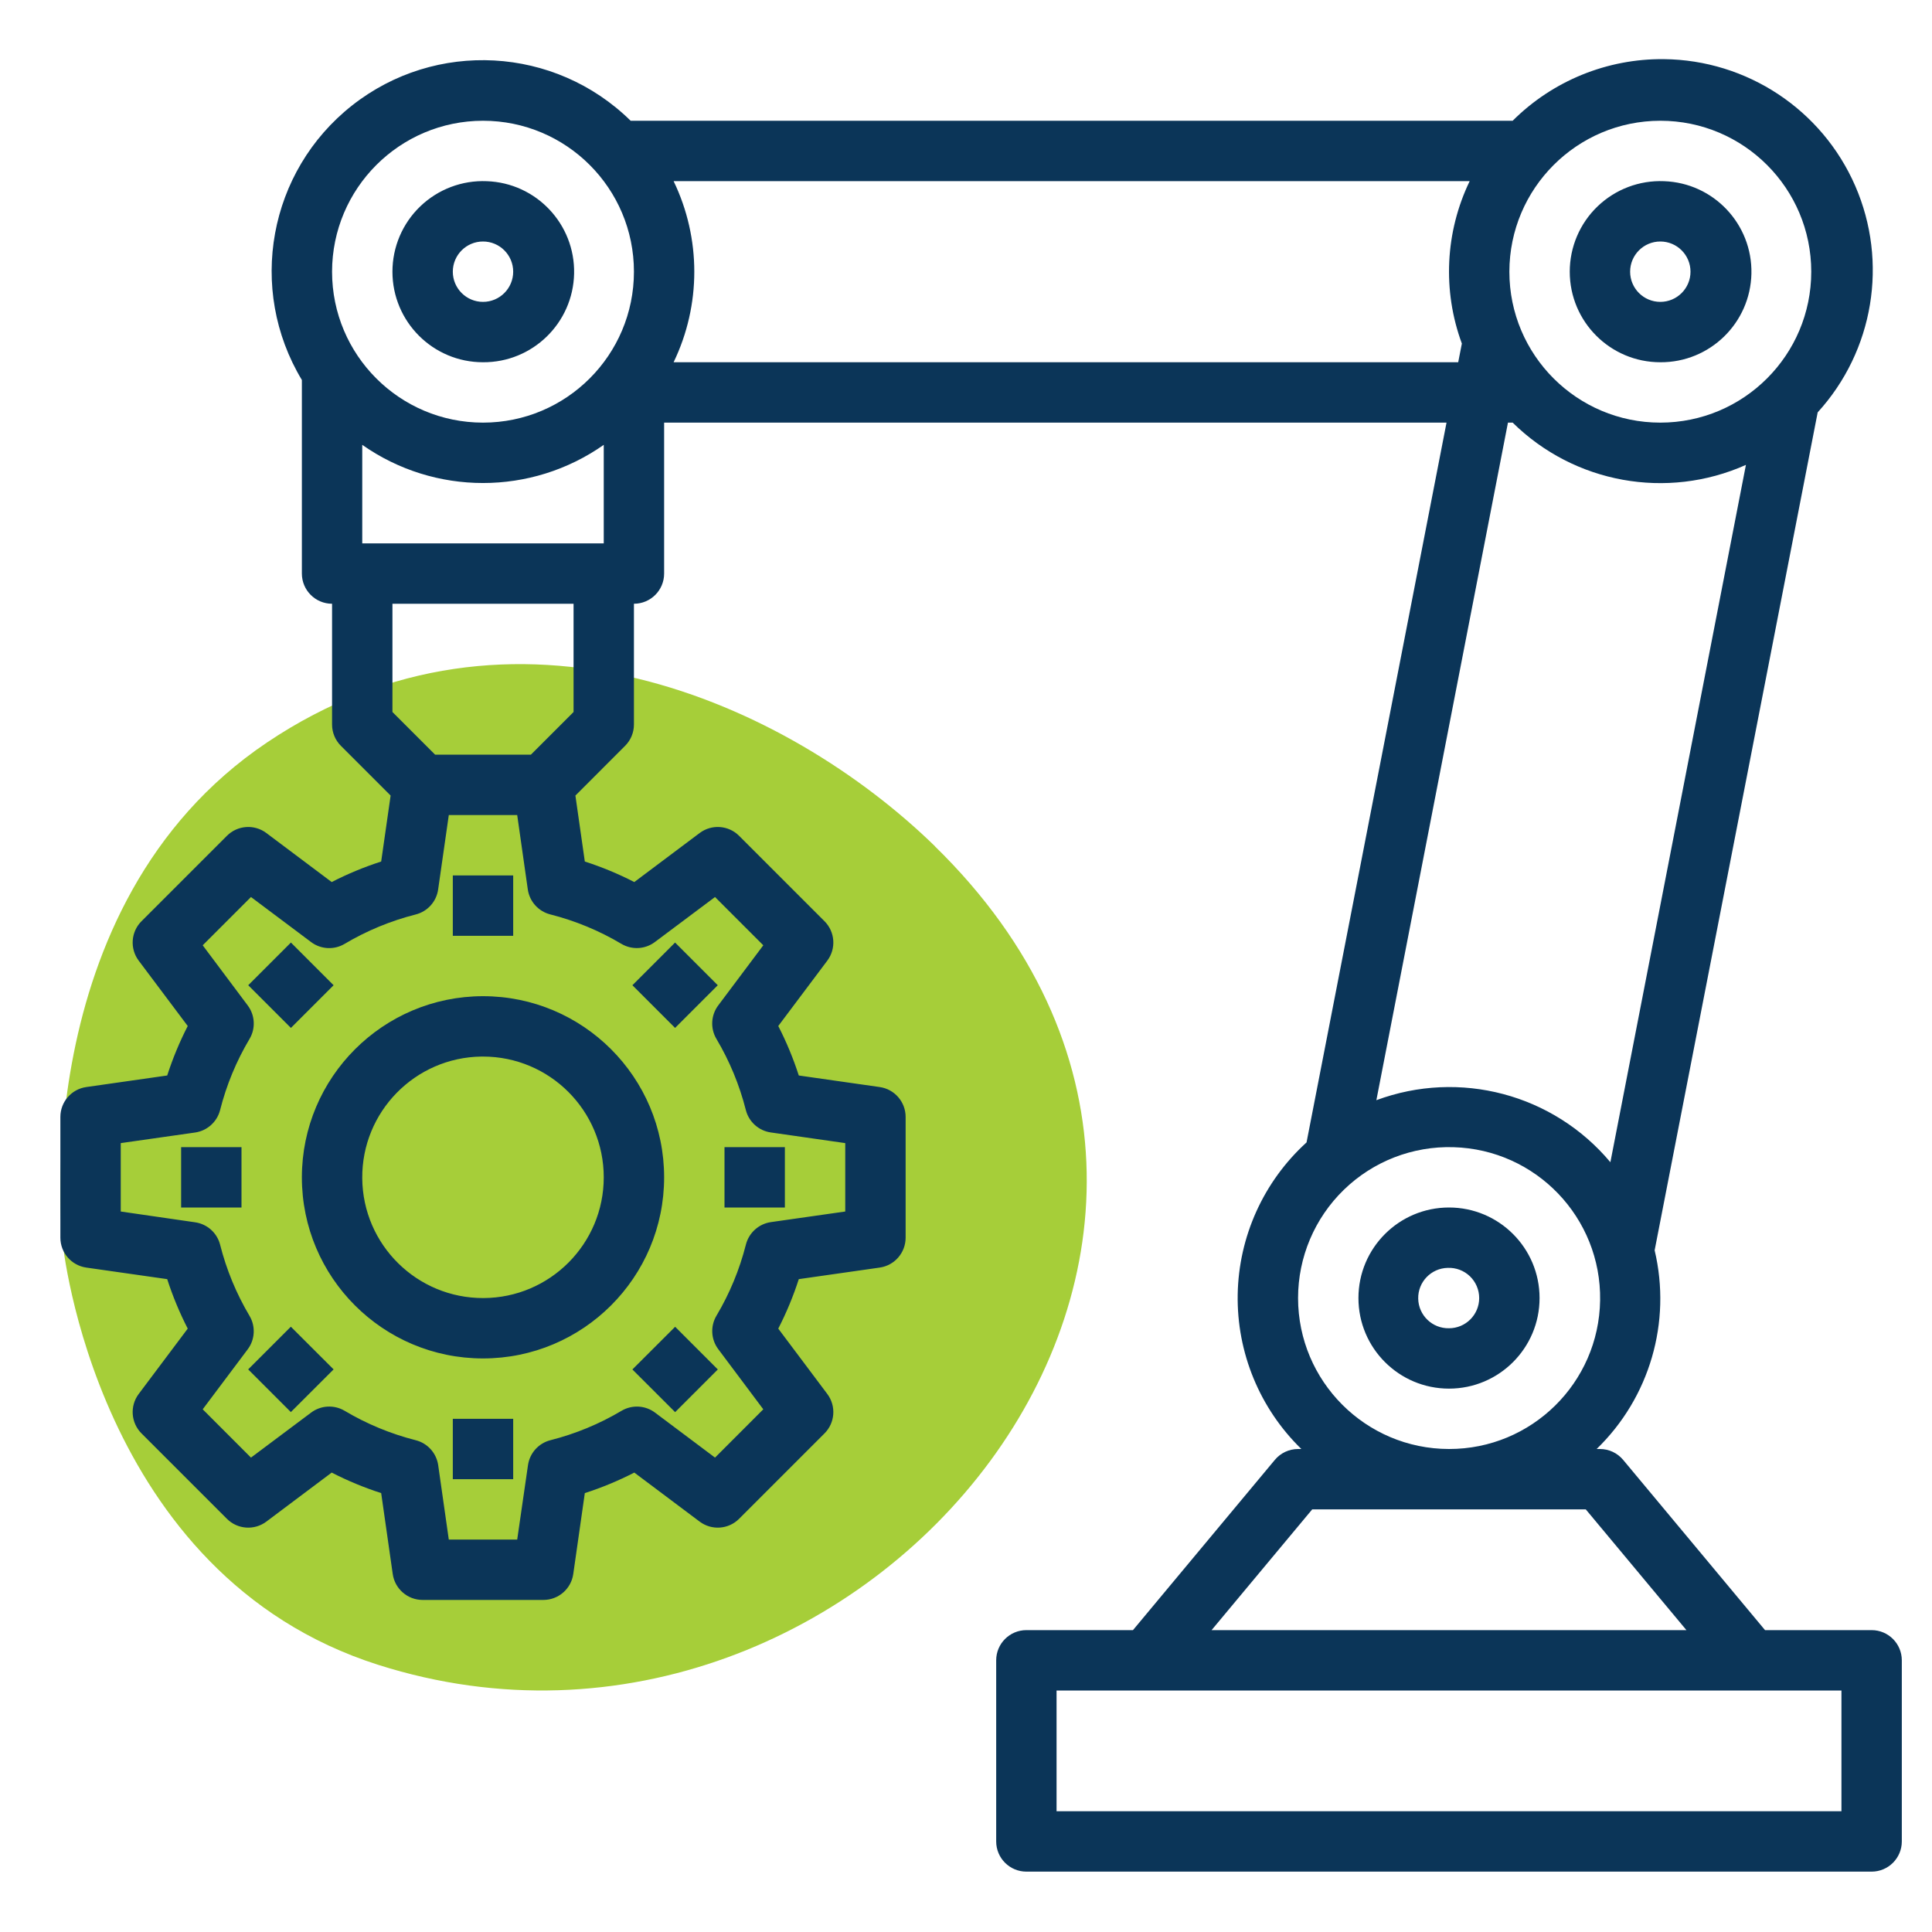
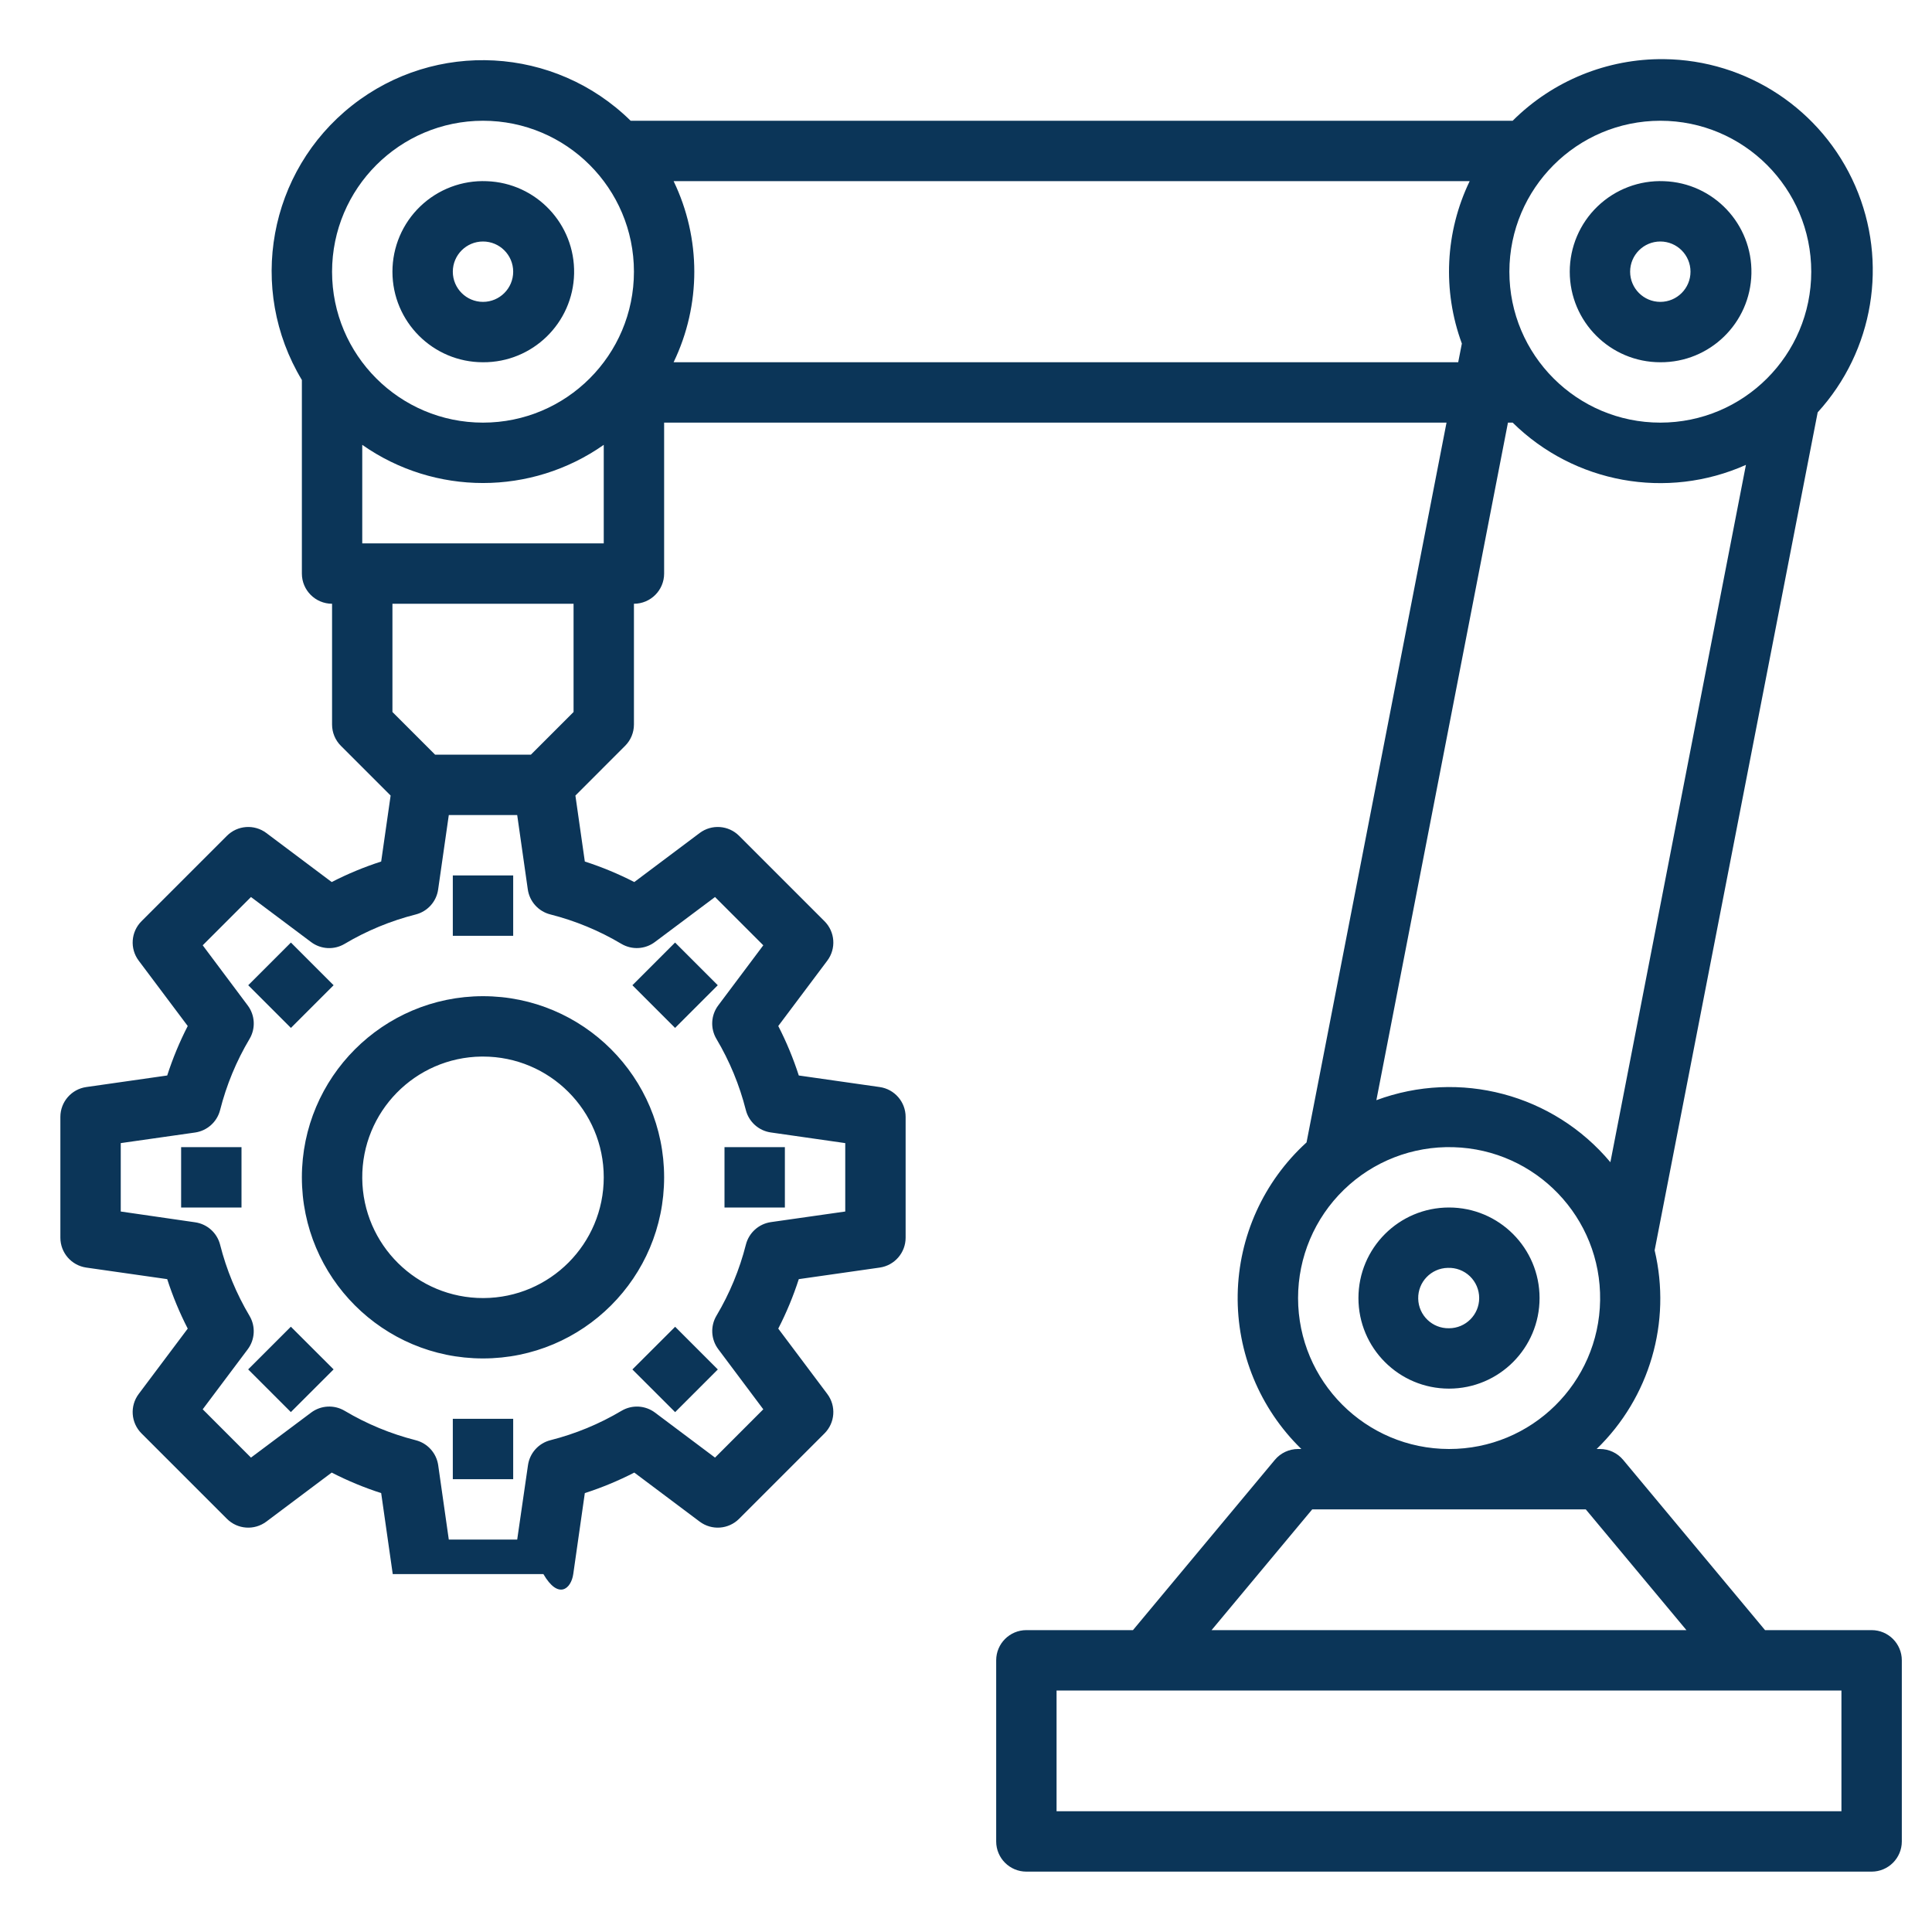
<svg xmlns="http://www.w3.org/2000/svg" width="64" height="64" viewBox="0 0 64 64" fill="none">
-   <path d="M30.973 28.034C26.095 23.275 16.972 19.131 8.846 24.595C0.797 30.004 2.074 41.153 2.074 41.153C2.074 41.153 3.155 52.172 12.532 55.151C28.634 60.272 44.324 41.08 30.969 28.034" fill="#A6CE39" />
-   <path d="M55.117 1.959C53.242 1.94 51.437 2.675 50.109 4H20.891C18.38 1.531 14.425 1.314 11.661 3.495C8.896 5.675 8.184 9.571 10 12.588V19C10 19.552 10.448 20 11 20V24C11 24.265 11.105 24.52 11.293 24.707L12.94 26.354L12.627 28.539C12.063 28.721 11.515 28.948 10.988 29.219L8.822 27.594C8.424 27.296 7.867 27.336 7.516 27.688L4.688 30.516C4.336 30.867 4.296 31.424 4.594 31.822L6.219 33.988C5.948 34.515 5.721 35.063 5.539 35.627L2.857 36.01C2.365 36.081 2 36.503 2 37V41C2 41.497 2.365 41.919 2.857 41.99L5.539 42.373C5.721 42.937 5.948 43.485 6.219 44.012L4.594 46.178C4.296 46.576 4.336 47.133 4.688 47.484L7.516 50.312C7.867 50.664 8.424 50.704 8.822 50.406L10.988 48.781C11.515 49.052 12.063 49.279 12.627 49.461L13.01 52.143C13.081 52.635 13.503 53 14 53H18C18.497 53 18.919 52.635 18.99 52.143L19.373 49.461C19.937 49.279 20.485 49.052 21.012 48.781L23.178 50.406C23.576 50.704 24.133 50.664 24.484 50.312L27.312 47.484C27.664 47.133 27.704 46.576 27.406 46.178L25.781 44.012C26.052 43.485 26.279 42.937 26.461 42.373L29.143 41.99C29.635 41.919 30 41.497 30 41V37C30 36.503 29.635 36.081 29.143 36.01L26.461 35.627C26.279 35.063 26.052 34.515 25.781 33.988L27.406 31.822C27.704 31.424 27.664 30.867 27.312 30.516L24.484 27.688C24.133 27.336 23.576 27.296 23.178 27.594L21.012 29.219C20.485 28.948 19.937 28.721 19.373 28.539L19.061 26.354L20.707 24.707C20.895 24.52 21 24.265 21 24V20C21.552 20 22 19.552 22 19V14H47.918L43.281 37.844C41.858 39.138 41.033 40.962 41 42.885C40.968 44.808 41.731 46.659 43.109 48H43C42.703 48 42.422 48.132 42.232 48.359L37.531 54H34C33.448 54 33 54.448 33 55V61C33 61.552 33.448 62 34 62H62C62.552 62 63 61.552 63 61V55C63 54.448 62.552 54 62 54H58.469L53.768 48.359C53.578 48.132 53.297 48 53 48H52.891C54.647 46.298 55.377 43.797 54.812 41.418L60.213 13.66C62.07 11.623 62.557 8.685 61.457 6.158C60.356 3.631 57.873 1.987 55.117 1.959H55.117ZM16 4C18.761 4 21 6.239 21 9C21 11.761 18.761 14 16 14C13.239 14 11 11.761 11 9C11.003 6.24 13.24 4.003 16 4ZM55 4C57.761 4 60 6.239 60 9C60 11.761 57.761 14 55 14C52.239 14 50 11.761 50 9C50.003 6.24 52.24 4.003 55 4ZM22.314 6H48.685C47.873 7.684 47.779 9.626 48.426 11.381L48.305 12H22.314C23.228 10.104 23.228 7.896 22.314 6ZM16.125 6.002C15.308 5.968 14.513 6.269 13.923 6.835C13.333 7.4 13 8.183 13 9C13 10.657 14.343 12 16 12C17.64 12.01 18.983 10.702 19.018 9.063C19.052 7.423 17.764 6.06 16.125 6.002V6.002ZM55.125 6.002C54.308 5.968 53.513 6.269 52.923 6.835C52.333 7.4 52 8.183 52 9C52 10.657 53.343 12 55 12C56.64 12.01 57.983 10.702 58.018 9.063C58.052 7.423 56.764 6.06 55.125 6.002ZM16 8C16.552 8 17 8.448 17 9C17 9.552 16.552 10 16 10C15.448 10 15 9.552 15 9C15 8.448 15.448 8 16 8ZM55 8C55.552 8 56 8.448 56 9C56 9.552 55.552 10 55 10C54.448 10 54 9.552 54 9C54 8.448 54.448 8 55 8ZM49.953 14H50.109C52.151 16.012 55.218 16.568 57.836 15.4L53.346 38.5C51.457 36.243 48.352 35.421 45.594 36.445L49.953 14ZM12 14.736C14.4 16.422 17.6 16.422 20 14.736V18H12V14.736ZM13 20H19V23.586L17.586 25H14.414L13 23.586L13 20ZM14.867 27H17.133L17.484 29.463C17.542 29.864 17.835 30.191 18.229 30.291C19.056 30.501 19.85 30.829 20.584 31.266C20.933 31.473 21.371 31.449 21.695 31.205L23.686 29.715L25.285 31.314L23.793 33.305C23.55 33.628 23.526 34.066 23.732 34.414C24.169 35.149 24.497 35.943 24.707 36.772C24.807 37.164 25.134 37.457 25.535 37.514L28 37.867V40.133L25.537 40.484C25.136 40.542 24.809 40.836 24.709 41.228C24.499 42.056 24.171 42.85 23.734 43.584C23.527 43.932 23.551 44.371 23.795 44.695L25.285 46.685L23.686 48.285L21.699 46.795C21.376 46.552 20.938 46.528 20.59 46.734C19.855 47.171 19.061 47.499 18.232 47.709C17.84 47.809 17.547 48.136 17.49 48.537L17.133 51H14.867L14.516 48.537C14.458 48.136 14.165 47.809 13.771 47.709C12.944 47.499 12.15 47.171 11.416 46.734C11.068 46.528 10.629 46.551 10.305 46.795L8.314 48.285L6.715 46.685L8.205 44.699C8.448 44.376 8.472 43.938 8.266 43.59C7.829 42.855 7.501 42.061 7.291 41.232C7.191 40.84 6.864 40.547 6.463 40.49L4 40.133V37.867L6.463 37.516C6.864 37.458 7.191 37.164 7.291 36.772C7.501 35.944 7.829 35.15 8.266 34.416C8.473 34.068 8.449 33.629 8.205 33.305L6.715 31.314L8.314 29.715L10.305 31.207C10.628 31.45 11.066 31.474 11.414 31.268C12.149 30.831 12.943 30.503 13.771 30.293C14.164 30.193 14.457 29.866 14.514 29.465L14.867 27ZM15 29V31H17V29H15ZM9.637 31.223L8.223 32.637L9.637 34.051L11.051 32.637L9.637 31.223ZM22.363 31.223L20.949 32.637L22.363 34.051L23.777 32.637L22.363 31.223ZM16 33C12.688 33.003 10.003 35.688 10 39C10 42.314 12.686 45 16 45C19.314 45 22 42.314 22 39C22 35.686 19.314 33 16 33ZM15.951 35C15.967 35 15.984 35 16 35C18.209 35 20 36.791 20 39C20 41.203 18.219 42.991 16.016 43C13.813 43.008 12.018 41.235 12 39.032C11.982 36.83 13.749 35.027 15.951 35L15.951 35ZM6 38V40H8V38H6ZM24 38V40H26V38H24ZM48.147 38.002C50.881 38.078 53.047 40.338 53.006 43.073C52.966 45.809 50.736 48.004 48 48C45.24 47.997 43.003 45.76 43 43C43 41.648 43.547 40.355 44.517 39.413C45.486 38.471 46.795 37.962 48.147 38.002ZM48 40C46.343 40 45 41.343 45 43C45 44.657 46.343 46 48 46C49.657 46 51 44.657 51 43C51 41.343 49.657 40 48 40ZM47.959 42C48.231 41.989 48.496 42.089 48.693 42.278C48.889 42.467 49 42.727 49 43C49 43.552 48.552 44 48 44C47.448 44.011 46.991 43.573 46.98 43.02C46.968 42.468 47.407 42.011 47.959 42ZM9.635 43.949L8.221 45.363L9.635 46.777L11.051 45.363L9.635 43.949ZM22.365 43.951L20.949 45.365L22.365 46.779L23.779 45.365L22.365 43.951ZM15 47V49H17V47H15ZM43.469 50H52.531L55.865 54H40.135L43.469 50ZM35 56H61V60H35V56Z" fill="#0B3558" />
+   <path d="M55.117 1.959C53.242 1.94 51.437 2.675 50.109 4H20.891C18.38 1.531 14.425 1.314 11.661 3.495C8.896 5.675 8.184 9.571 10 12.588V19C10 19.552 10.448 20 11 20V24C11 24.265 11.105 24.52 11.293 24.707L12.94 26.354L12.627 28.539C12.063 28.721 11.515 28.948 10.988 29.219L8.822 27.594C8.424 27.296 7.867 27.336 7.516 27.688L4.688 30.516C4.336 30.867 4.296 31.424 4.594 31.822L6.219 33.988C5.948 34.515 5.721 35.063 5.539 35.627L2.857 36.01C2.365 36.081 2 36.503 2 37V41C2 41.497 2.365 41.919 2.857 41.99L5.539 42.373C5.721 42.937 5.948 43.485 6.219 44.012L4.594 46.178C4.296 46.576 4.336 47.133 4.688 47.484L7.516 50.312C7.867 50.664 8.424 50.704 8.822 50.406L10.988 48.781C11.515 49.052 12.063 49.279 12.627 49.461L13.01 52.143H18C18.497 53 18.919 52.635 18.99 52.143L19.373 49.461C19.937 49.279 20.485 49.052 21.012 48.781L23.178 50.406C23.576 50.704 24.133 50.664 24.484 50.312L27.312 47.484C27.664 47.133 27.704 46.576 27.406 46.178L25.781 44.012C26.052 43.485 26.279 42.937 26.461 42.373L29.143 41.99C29.635 41.919 30 41.497 30 41V37C30 36.503 29.635 36.081 29.143 36.01L26.461 35.627C26.279 35.063 26.052 34.515 25.781 33.988L27.406 31.822C27.704 31.424 27.664 30.867 27.312 30.516L24.484 27.688C24.133 27.336 23.576 27.296 23.178 27.594L21.012 29.219C20.485 28.948 19.937 28.721 19.373 28.539L19.061 26.354L20.707 24.707C20.895 24.52 21 24.265 21 24V20C21.552 20 22 19.552 22 19V14H47.918L43.281 37.844C41.858 39.138 41.033 40.962 41 42.885C40.968 44.808 41.731 46.659 43.109 48H43C42.703 48 42.422 48.132 42.232 48.359L37.531 54H34C33.448 54 33 54.448 33 55V61C33 61.552 33.448 62 34 62H62C62.552 62 63 61.552 63 61V55C63 54.448 62.552 54 62 54H58.469L53.768 48.359C53.578 48.132 53.297 48 53 48H52.891C54.647 46.298 55.377 43.797 54.812 41.418L60.213 13.66C62.07 11.623 62.557 8.685 61.457 6.158C60.356 3.631 57.873 1.987 55.117 1.959H55.117ZM16 4C18.761 4 21 6.239 21 9C21 11.761 18.761 14 16 14C13.239 14 11 11.761 11 9C11.003 6.24 13.24 4.003 16 4ZM55 4C57.761 4 60 6.239 60 9C60 11.761 57.761 14 55 14C52.239 14 50 11.761 50 9C50.003 6.24 52.24 4.003 55 4ZM22.314 6H48.685C47.873 7.684 47.779 9.626 48.426 11.381L48.305 12H22.314C23.228 10.104 23.228 7.896 22.314 6ZM16.125 6.002C15.308 5.968 14.513 6.269 13.923 6.835C13.333 7.4 13 8.183 13 9C13 10.657 14.343 12 16 12C17.64 12.01 18.983 10.702 19.018 9.063C19.052 7.423 17.764 6.06 16.125 6.002V6.002ZM55.125 6.002C54.308 5.968 53.513 6.269 52.923 6.835C52.333 7.4 52 8.183 52 9C52 10.657 53.343 12 55 12C56.64 12.01 57.983 10.702 58.018 9.063C58.052 7.423 56.764 6.06 55.125 6.002ZM16 8C16.552 8 17 8.448 17 9C17 9.552 16.552 10 16 10C15.448 10 15 9.552 15 9C15 8.448 15.448 8 16 8ZM55 8C55.552 8 56 8.448 56 9C56 9.552 55.552 10 55 10C54.448 10 54 9.552 54 9C54 8.448 54.448 8 55 8ZM49.953 14H50.109C52.151 16.012 55.218 16.568 57.836 15.4L53.346 38.5C51.457 36.243 48.352 35.421 45.594 36.445L49.953 14ZM12 14.736C14.4 16.422 17.6 16.422 20 14.736V18H12V14.736ZM13 20H19V23.586L17.586 25H14.414L13 23.586L13 20ZM14.867 27H17.133L17.484 29.463C17.542 29.864 17.835 30.191 18.229 30.291C19.056 30.501 19.85 30.829 20.584 31.266C20.933 31.473 21.371 31.449 21.695 31.205L23.686 29.715L25.285 31.314L23.793 33.305C23.55 33.628 23.526 34.066 23.732 34.414C24.169 35.149 24.497 35.943 24.707 36.772C24.807 37.164 25.134 37.457 25.535 37.514L28 37.867V40.133L25.537 40.484C25.136 40.542 24.809 40.836 24.709 41.228C24.499 42.056 24.171 42.85 23.734 43.584C23.527 43.932 23.551 44.371 23.795 44.695L25.285 46.685L23.686 48.285L21.699 46.795C21.376 46.552 20.938 46.528 20.59 46.734C19.855 47.171 19.061 47.499 18.232 47.709C17.84 47.809 17.547 48.136 17.49 48.537L17.133 51H14.867L14.516 48.537C14.458 48.136 14.165 47.809 13.771 47.709C12.944 47.499 12.15 47.171 11.416 46.734C11.068 46.528 10.629 46.551 10.305 46.795L8.314 48.285L6.715 46.685L8.205 44.699C8.448 44.376 8.472 43.938 8.266 43.59C7.829 42.855 7.501 42.061 7.291 41.232C7.191 40.84 6.864 40.547 6.463 40.49L4 40.133V37.867L6.463 37.516C6.864 37.458 7.191 37.164 7.291 36.772C7.501 35.944 7.829 35.15 8.266 34.416C8.473 34.068 8.449 33.629 8.205 33.305L6.715 31.314L8.314 29.715L10.305 31.207C10.628 31.45 11.066 31.474 11.414 31.268C12.149 30.831 12.943 30.503 13.771 30.293C14.164 30.193 14.457 29.866 14.514 29.465L14.867 27ZM15 29V31H17V29H15ZM9.637 31.223L8.223 32.637L9.637 34.051L11.051 32.637L9.637 31.223ZM22.363 31.223L20.949 32.637L22.363 34.051L23.777 32.637L22.363 31.223ZM16 33C12.688 33.003 10.003 35.688 10 39C10 42.314 12.686 45 16 45C19.314 45 22 42.314 22 39C22 35.686 19.314 33 16 33ZM15.951 35C15.967 35 15.984 35 16 35C18.209 35 20 36.791 20 39C20 41.203 18.219 42.991 16.016 43C13.813 43.008 12.018 41.235 12 39.032C11.982 36.83 13.749 35.027 15.951 35L15.951 35ZM6 38V40H8V38H6ZM24 38V40H26V38H24ZM48.147 38.002C50.881 38.078 53.047 40.338 53.006 43.073C52.966 45.809 50.736 48.004 48 48C45.24 47.997 43.003 45.76 43 43C43 41.648 43.547 40.355 44.517 39.413C45.486 38.471 46.795 37.962 48.147 38.002ZM48 40C46.343 40 45 41.343 45 43C45 44.657 46.343 46 48 46C49.657 46 51 44.657 51 43C51 41.343 49.657 40 48 40ZM47.959 42C48.231 41.989 48.496 42.089 48.693 42.278C48.889 42.467 49 42.727 49 43C49 43.552 48.552 44 48 44C47.448 44.011 46.991 43.573 46.98 43.02C46.968 42.468 47.407 42.011 47.959 42ZM9.635 43.949L8.221 45.363L9.635 46.777L11.051 45.363L9.635 43.949ZM22.365 43.951L20.949 45.365L22.365 46.779L23.779 45.365L22.365 43.951ZM15 47V49H17V47H15ZM43.469 50H52.531L55.865 54H40.135L43.469 50ZM35 56H61V60H35V56Z" fill="#0B3558" />
</svg>